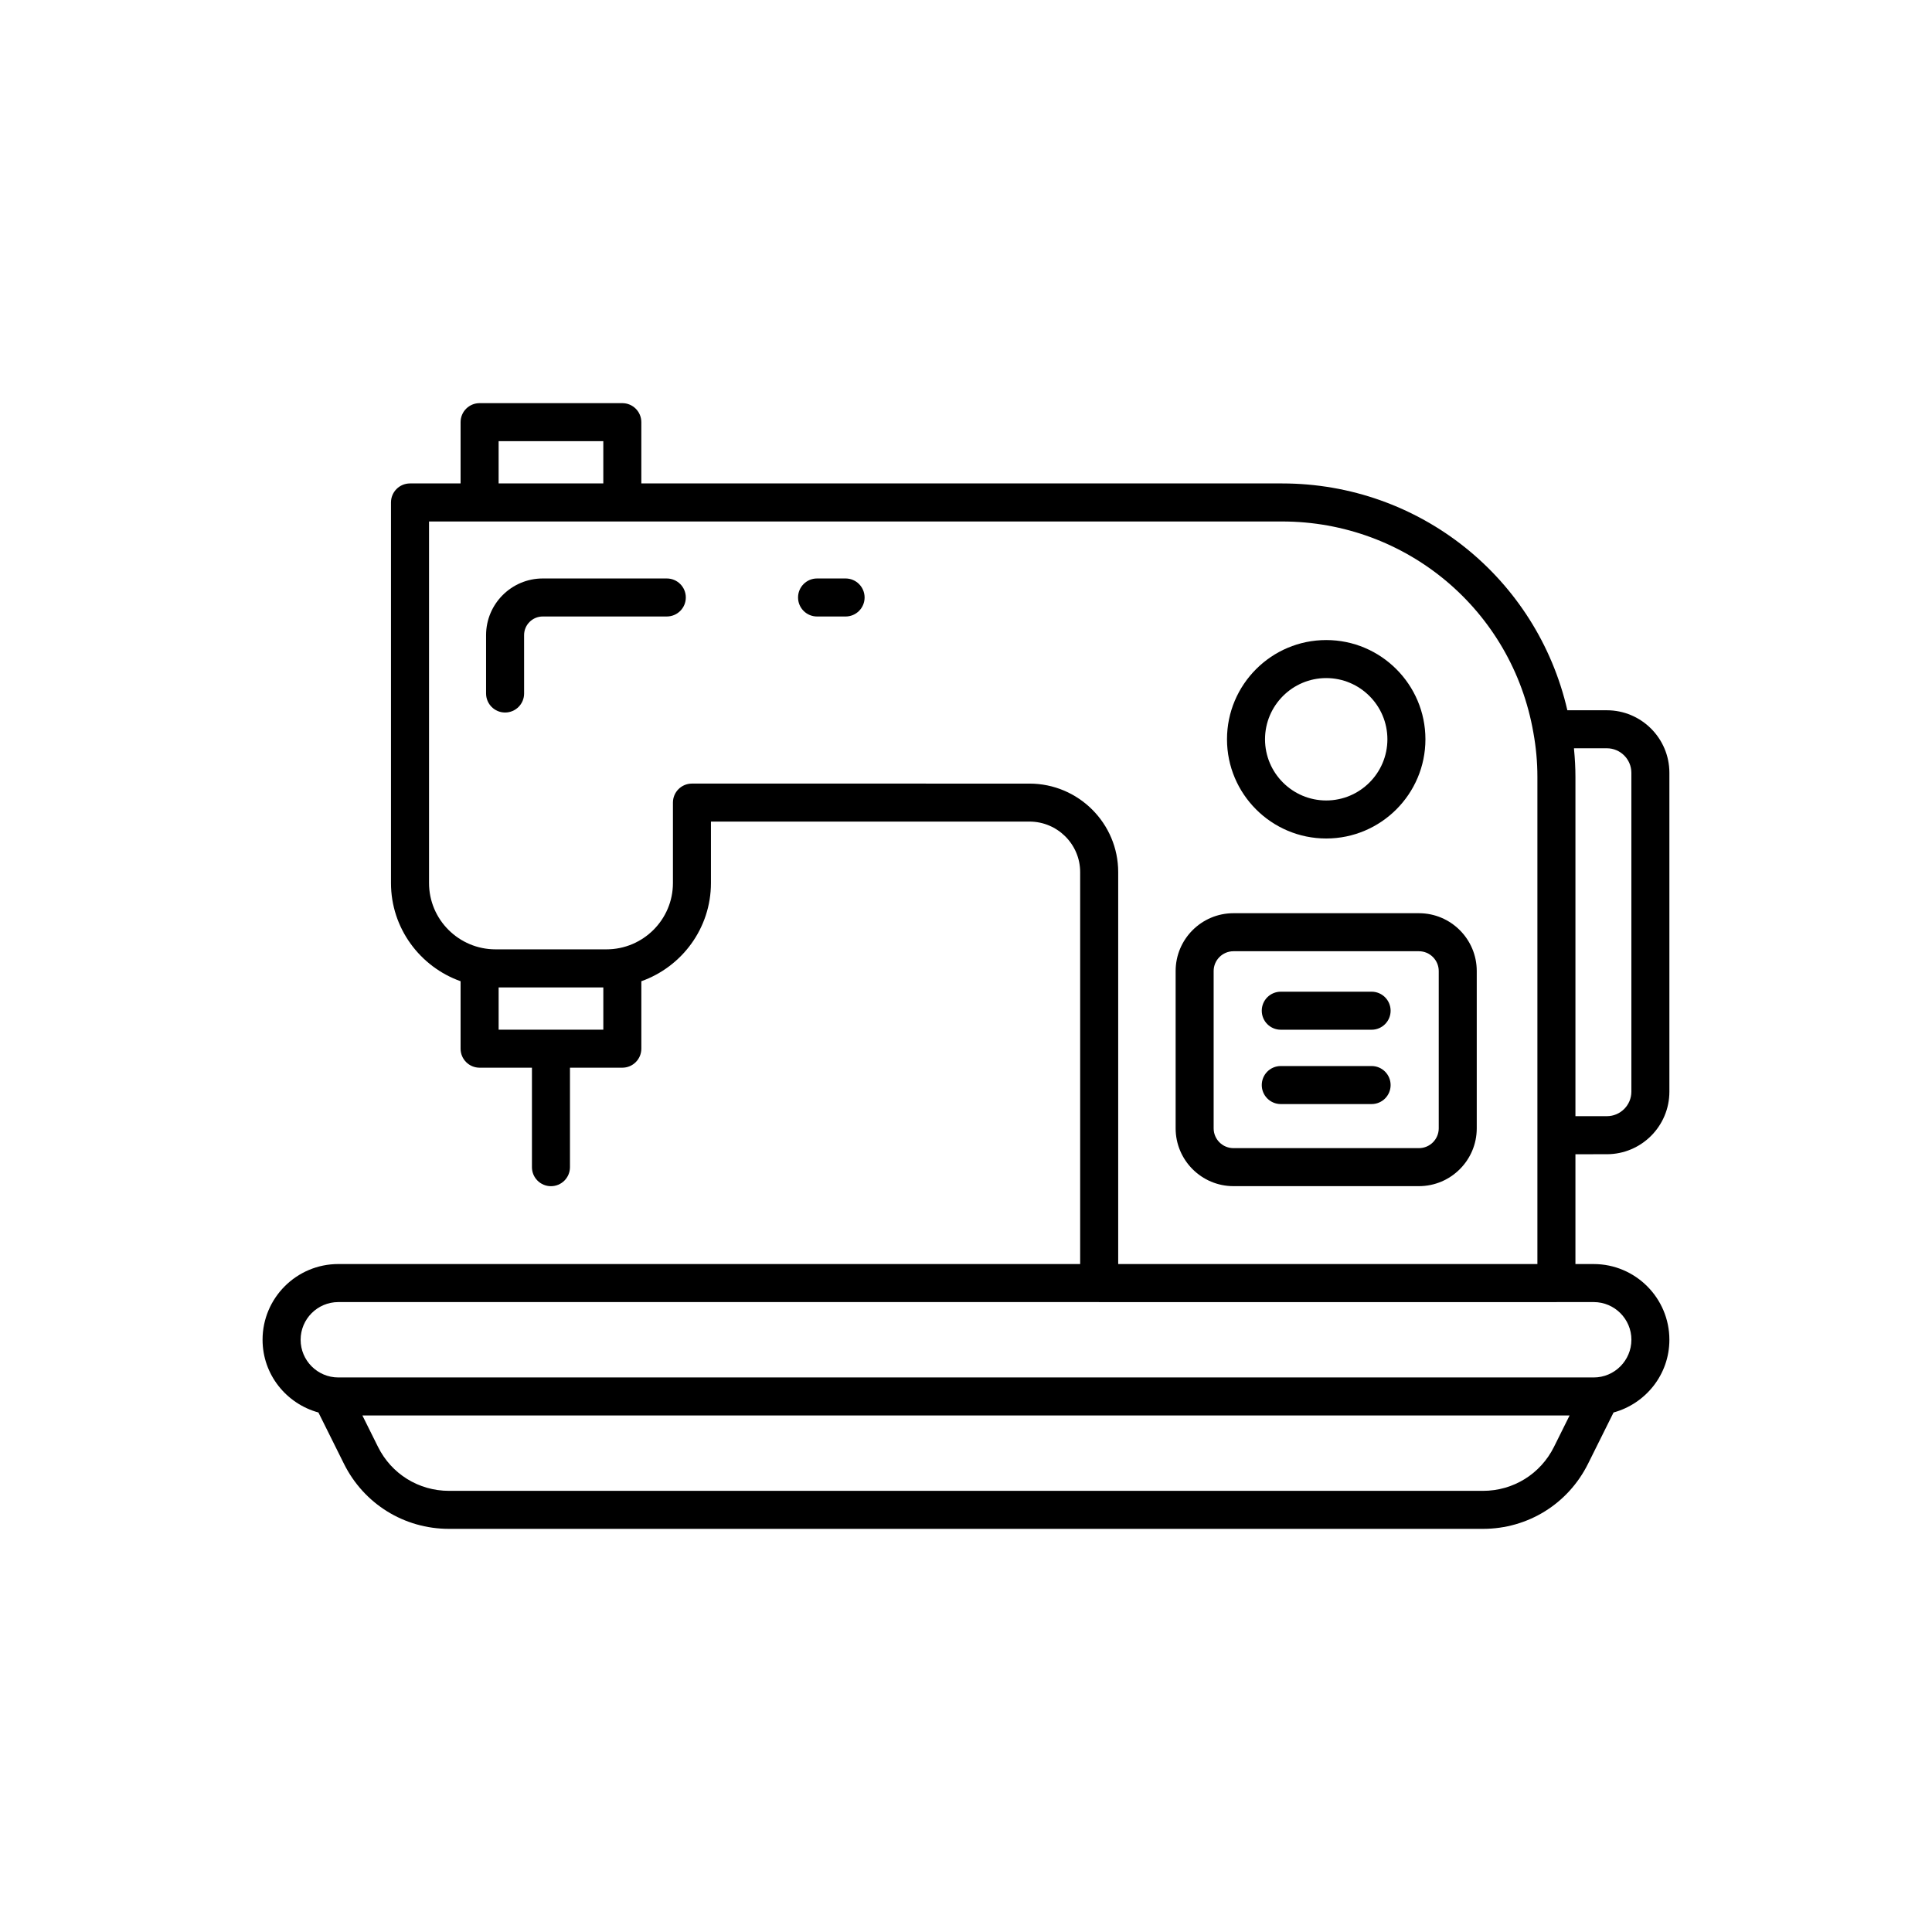
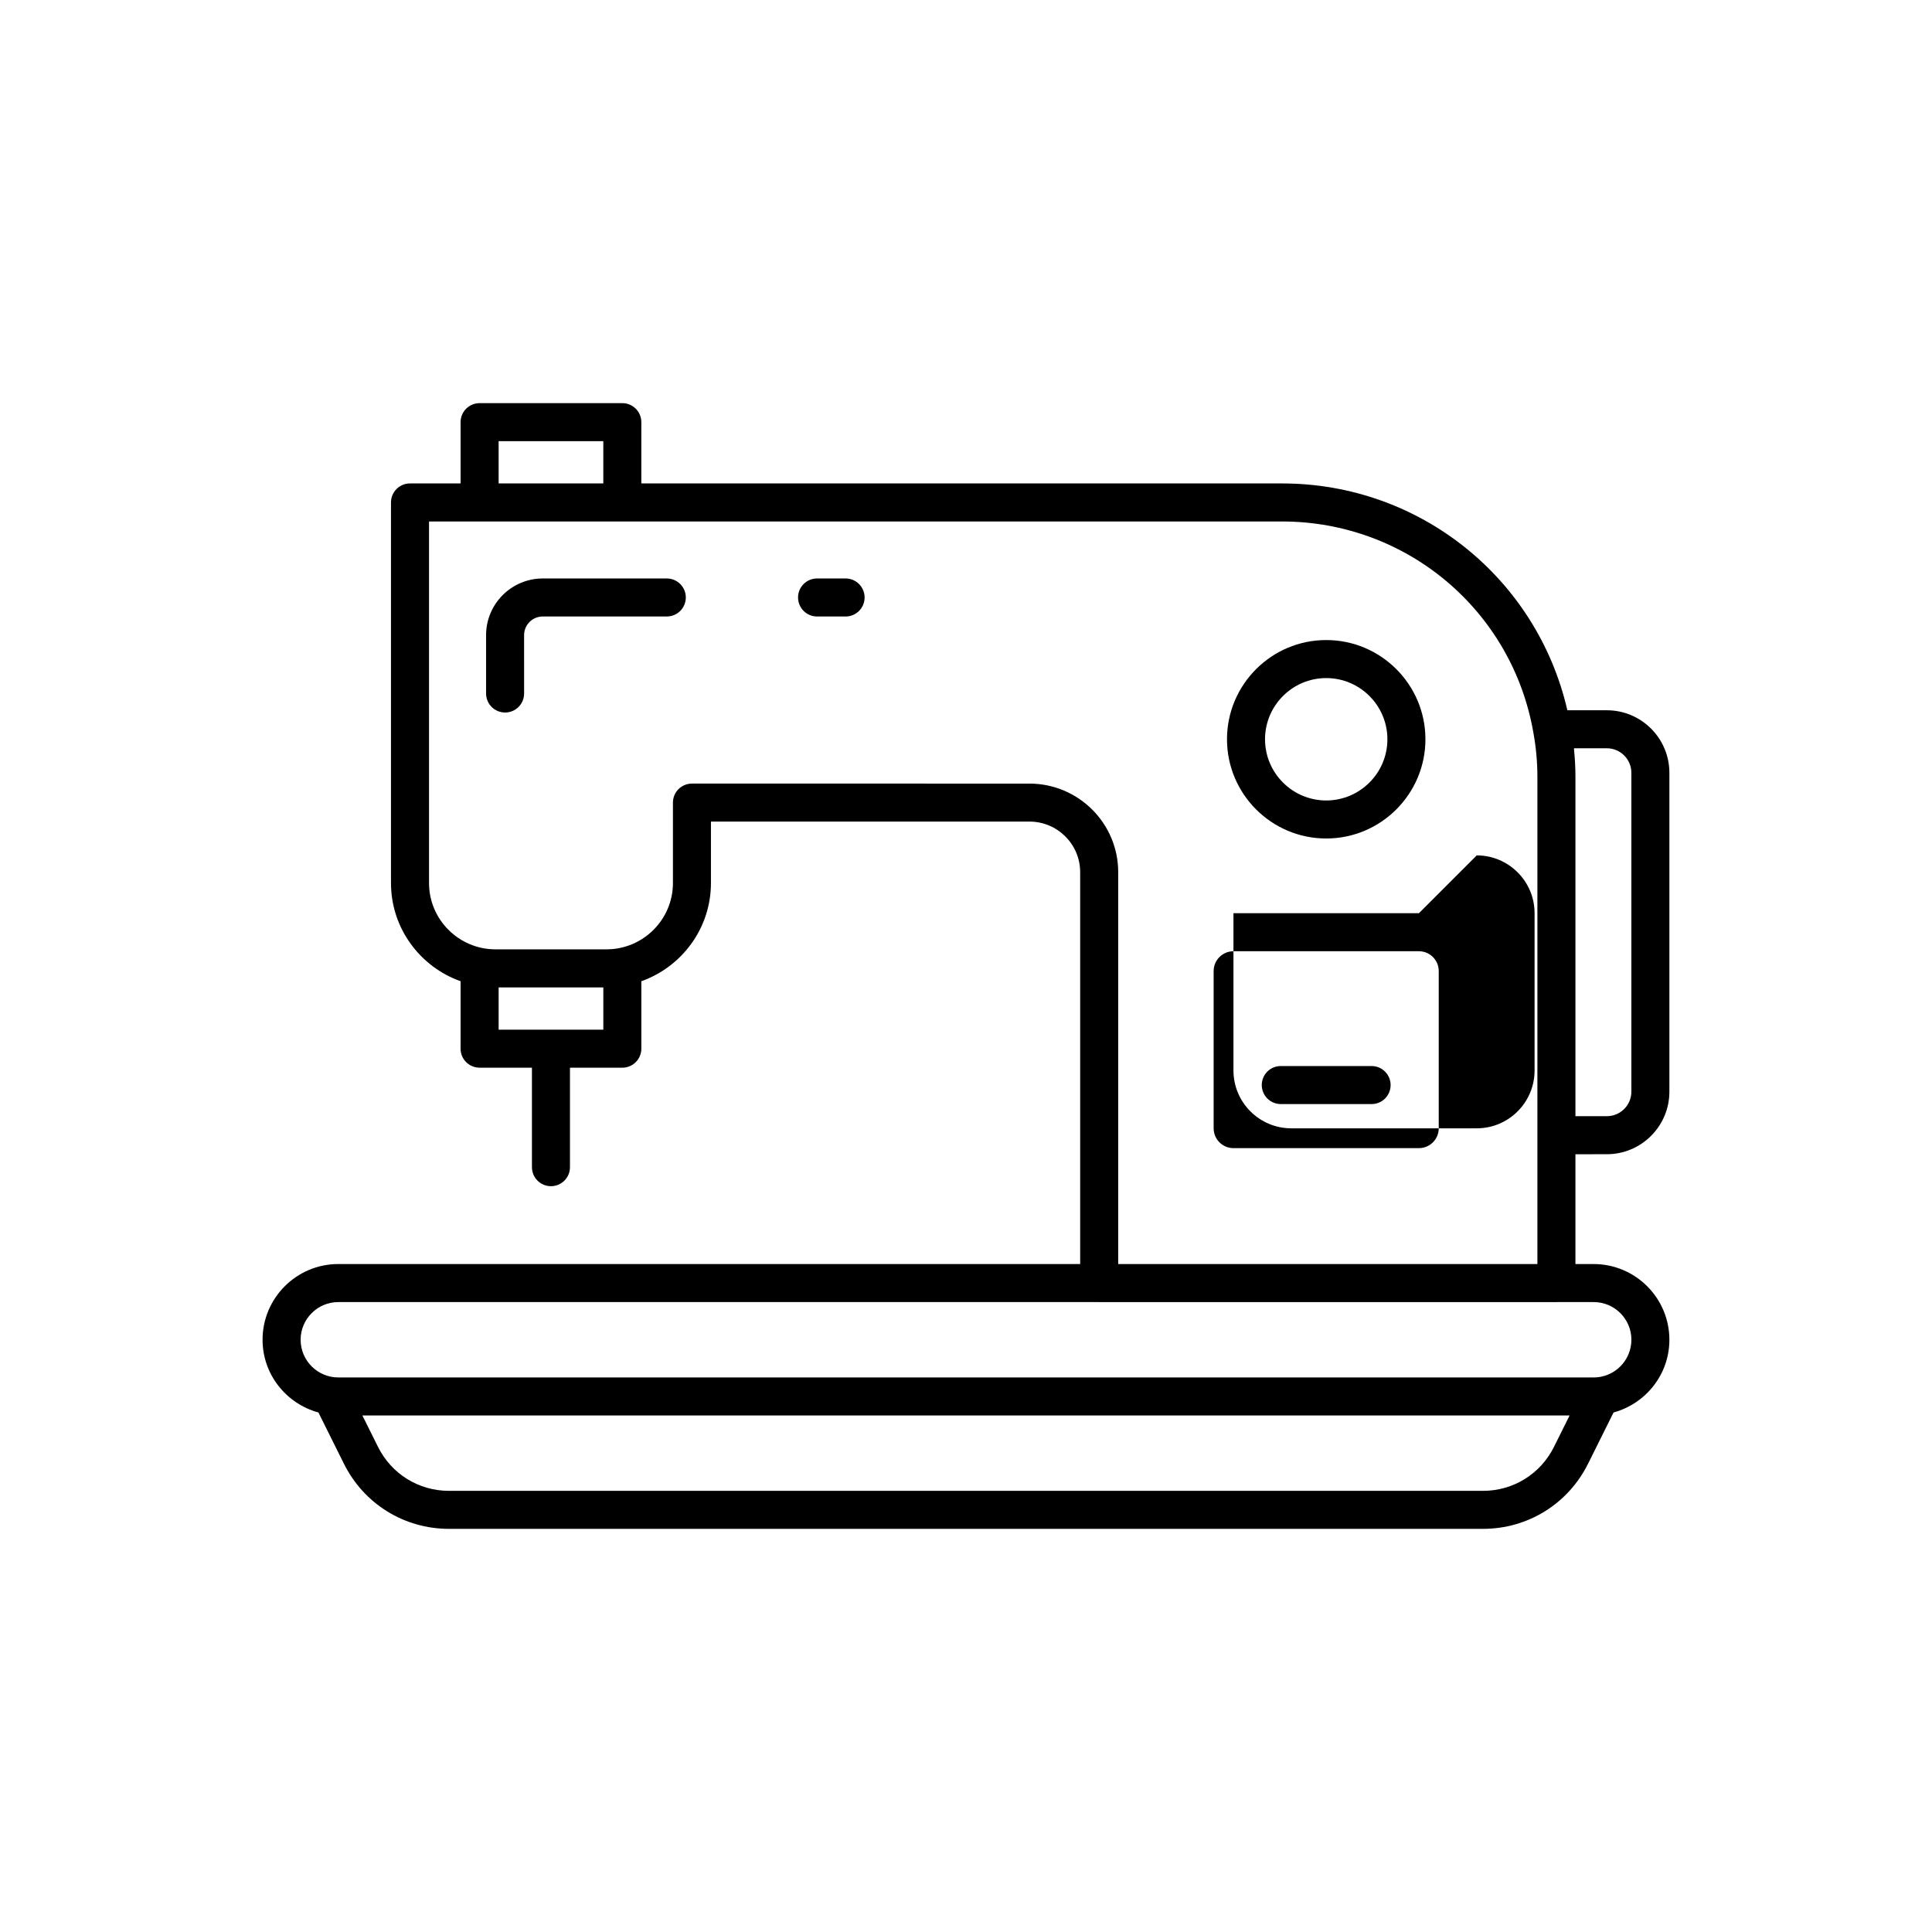
<svg xmlns="http://www.w3.org/2000/svg" fill="#000000" width="800px" height="800px" version="1.1" viewBox="144 144 512 512">
  <g>
    <path d="m320.71 297.3h-32.875c-8.281 0-15.02 6.738-15.02 15.02v15.465c0 2.781 2.254 5.039 5.039 5.039 2.785 0 5.039-2.254 5.039-5.039l-0.004-15.469c0-2.727 2.219-4.941 4.945-4.941h32.875c2.785 0 5.039-2.254 5.039-5.039 0-2.781-2.254-5.035-5.039-5.035z" />
    <path d="m368.09 297.3h-7.559c-2.785 0-5.039 2.254-5.039 5.039 0 2.781 2.254 5.039 5.039 5.039h7.559c2.785 0 5.039-2.254 5.039-5.039-0.004-2.785-2.258-5.039-5.039-5.039z" />
    <path d="m495.46 366.21c14.5 0 26.293-11.797 26.293-26.293 0-14.5-11.793-26.297-26.293-26.297s-26.293 11.797-26.293 26.297 11.793 26.293 26.293 26.293zm0-42.512c8.941 0 16.215 7.277 16.215 16.219 0 8.941-7.277 16.215-16.215 16.215-8.941 0-16.215-7.273-16.215-16.215 0-8.941 7.273-16.219 16.215-16.219z" />
-     <path d="m520.03 386.01h-49.152c-8.453 0-15.324 6.875-15.324 15.324v41.684c0 8.449 6.875 15.324 15.324 15.324h49.152c8.453 0 15.324-6.875 15.324-15.324v-41.684c0.004-8.445-6.871-15.324-15.324-15.324zm5.25 57.012c0 2.894-2.356 5.246-5.25 5.246h-49.152c-2.894 0-5.25-2.356-5.25-5.246v-41.684c0-2.894 2.356-5.25 5.25-5.25h49.152c2.894 0 5.25 2.356 5.25 5.25z" />
-     <path d="m507.49 406.81h-24.07c-2.785 0-5.039 2.254-5.039 5.039 0 2.781 2.254 5.039 5.039 5.039h24.07c2.785 0 5.039-2.254 5.039-5.039-0.004-2.781-2.254-5.039-5.039-5.039z" />
+     <path d="m520.03 386.01h-49.152v41.684c0 8.449 6.875 15.324 15.324 15.324h49.152c8.453 0 15.324-6.875 15.324-15.324v-41.684c0.004-8.445-6.871-15.324-15.324-15.324zm5.25 57.012c0 2.894-2.356 5.246-5.25 5.246h-49.152c-2.894 0-5.25-2.356-5.25-5.246v-41.684c0-2.894 2.356-5.25 5.25-5.25h49.152c2.894 0 5.25 2.356 5.25 5.25z" />
    <path d="m507.49 426.51h-24.07c-2.785 0-5.039 2.254-5.039 5.039 0 2.781 2.254 5.039 5.039 5.039h24.07c2.785 0 5.039-2.254 5.039-5.039-0.004-2.785-2.254-5.039-5.039-5.039z" />
    <path d="m569.83 449.88c9.141 0 16.574-7.434 16.574-16.578v-84.5c0-9.141-7.434-16.574-16.574-16.574h-10.465c-8.074-35.062-39.176-60.113-75.617-60.113h-169.79v-16.238c0-2.781-2.254-5.039-5.039-5.039h-37.82c-2.785 0-5.039 2.254-5.039 5.039v16.238h-13.406c-2.785 0-5.039 2.254-5.039 5.039v100.85c0 12.004 7.715 22.215 18.445 26.031v17.875c0 2.781 2.254 5.039 5.039 5.039h13.871v26.363c0 2.781 2.254 5.039 5.039 5.039 2.785 0 5.039-2.254 5.039-5.039v-26.363h13.875c2.785 0 5.039-2.254 5.039-5.039v-17.875c10.73-3.812 18.445-14.027 18.445-26.031v-16.277h84.406c7.41 0 13.441 6.008 13.441 13.391v103.87l-196.61-0.004c-11.066 0-20.062 9.004-20.062 20.066 0 9.23 6.301 16.945 14.805 19.273l6.758 13.582c5.293 10.645 15.965 17.258 27.852 17.258h274c11.887 0 22.559-6.613 27.852-17.258l6.758-13.582c8.5-2.328 14.797-10.043 14.797-19.273 0-11.062-9-20.062-20.062-20.062h-4.836v-29.102zm0-107.58c3.582 0 6.5 2.914 6.5 6.5v84.5c0 3.586-2.918 6.5-6.5 6.5h-8.324v-89.938c0-2.398-0.133-4.801-0.363-7.191-0.012-0.125-0.008-0.246-0.02-0.371zm-293.69-81.387h27.742v11.199h-27.742zm27.746 155.96h-27.742v-11.199h27.742zm251.94 110.55c-3.578 7.199-10.789 11.668-18.828 11.668h-274c-8.039 0-15.254-4.469-18.828-11.668l-4.133-8.309h319.92zm20.508-28.371c0 5.508-4.481 9.988-9.988 9.988h-332.69c-5.504 0-9.988-4.481-9.988-9.988s4.481-9.988 9.988-9.988h201.56c0.031 0 0.055 0.016 0.086 0.016h121.18c0.031 0 0.055-0.016 0.086-0.016h9.789c5.504 0 9.984 4.481 9.984 9.988zm-136-20.066v-103.86c0-12.941-10.547-23.465-23.52-23.465l-89.441-0.004c-2.785 0-5.039 2.254-5.039 5.039v21.316c0 9.691-7.906 17.574-17.625 17.574h-29.387c-9.719 0-17.625-7.883-17.625-17.574v-95.816h226.05c32.969 0 60.984 23.523 66.617 55.98 0.703 3.856 1.062 7.789 1.062 11.691v129.12z" />
  </g>
</svg>